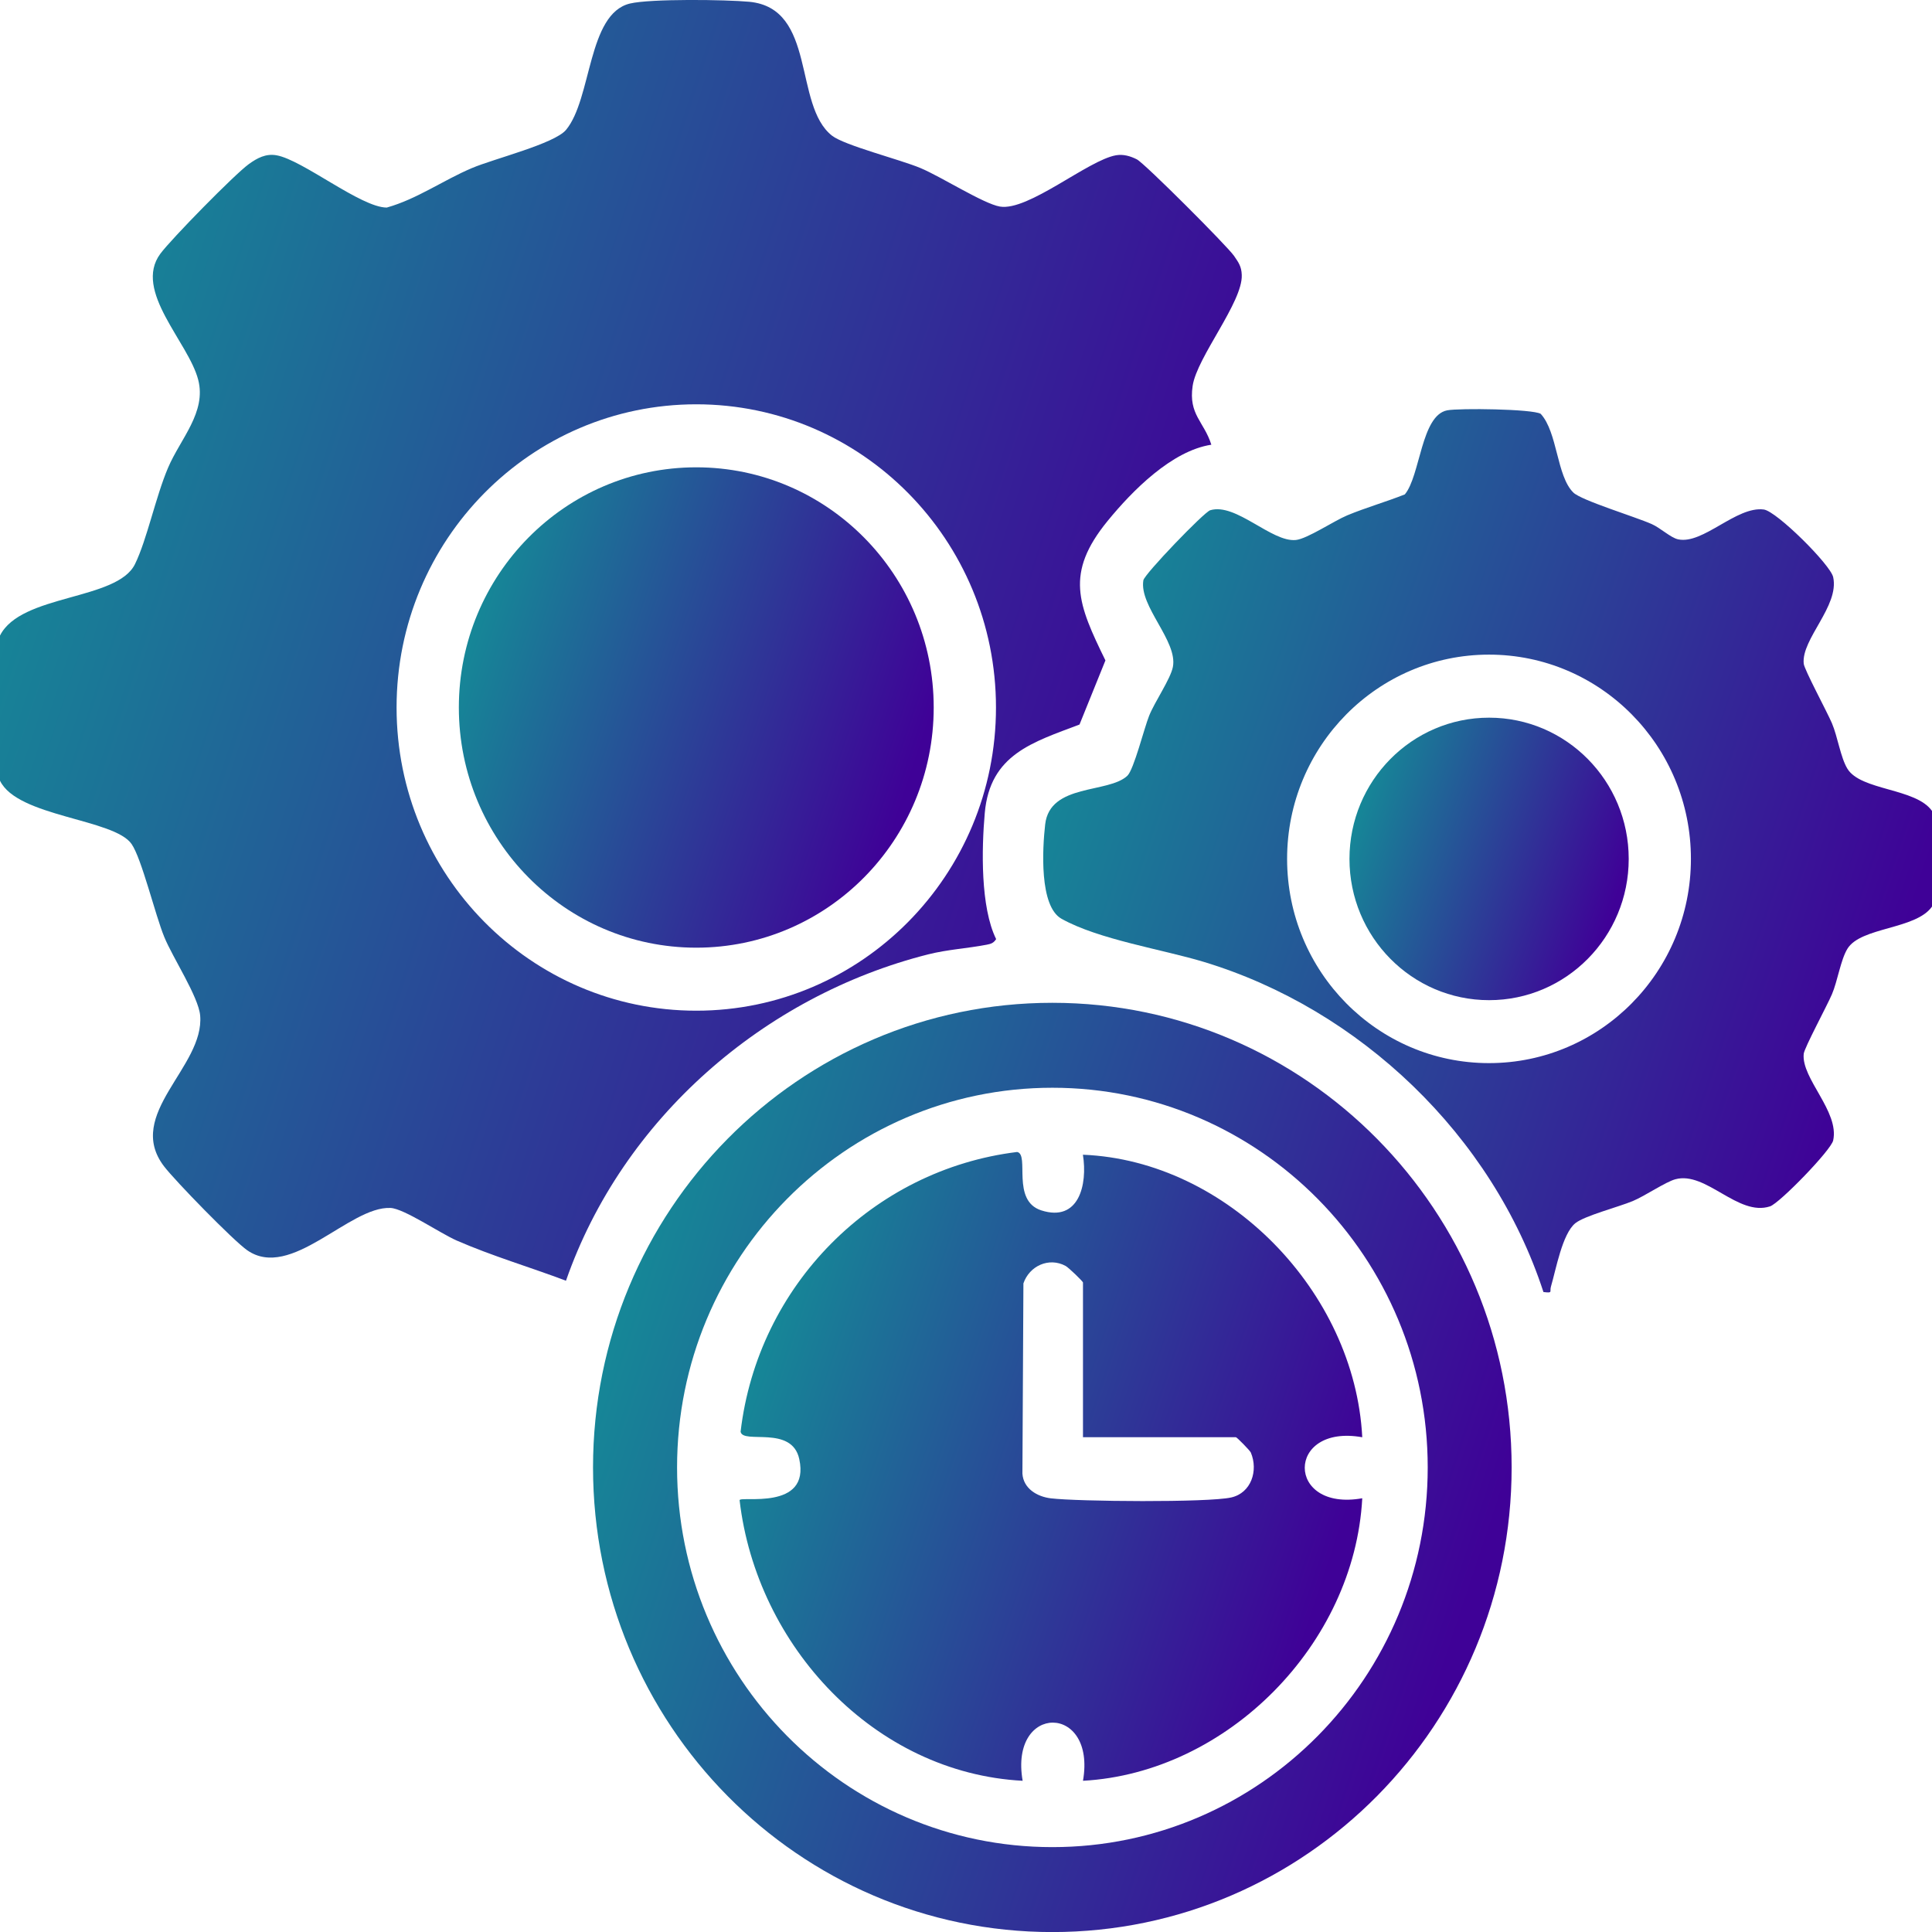
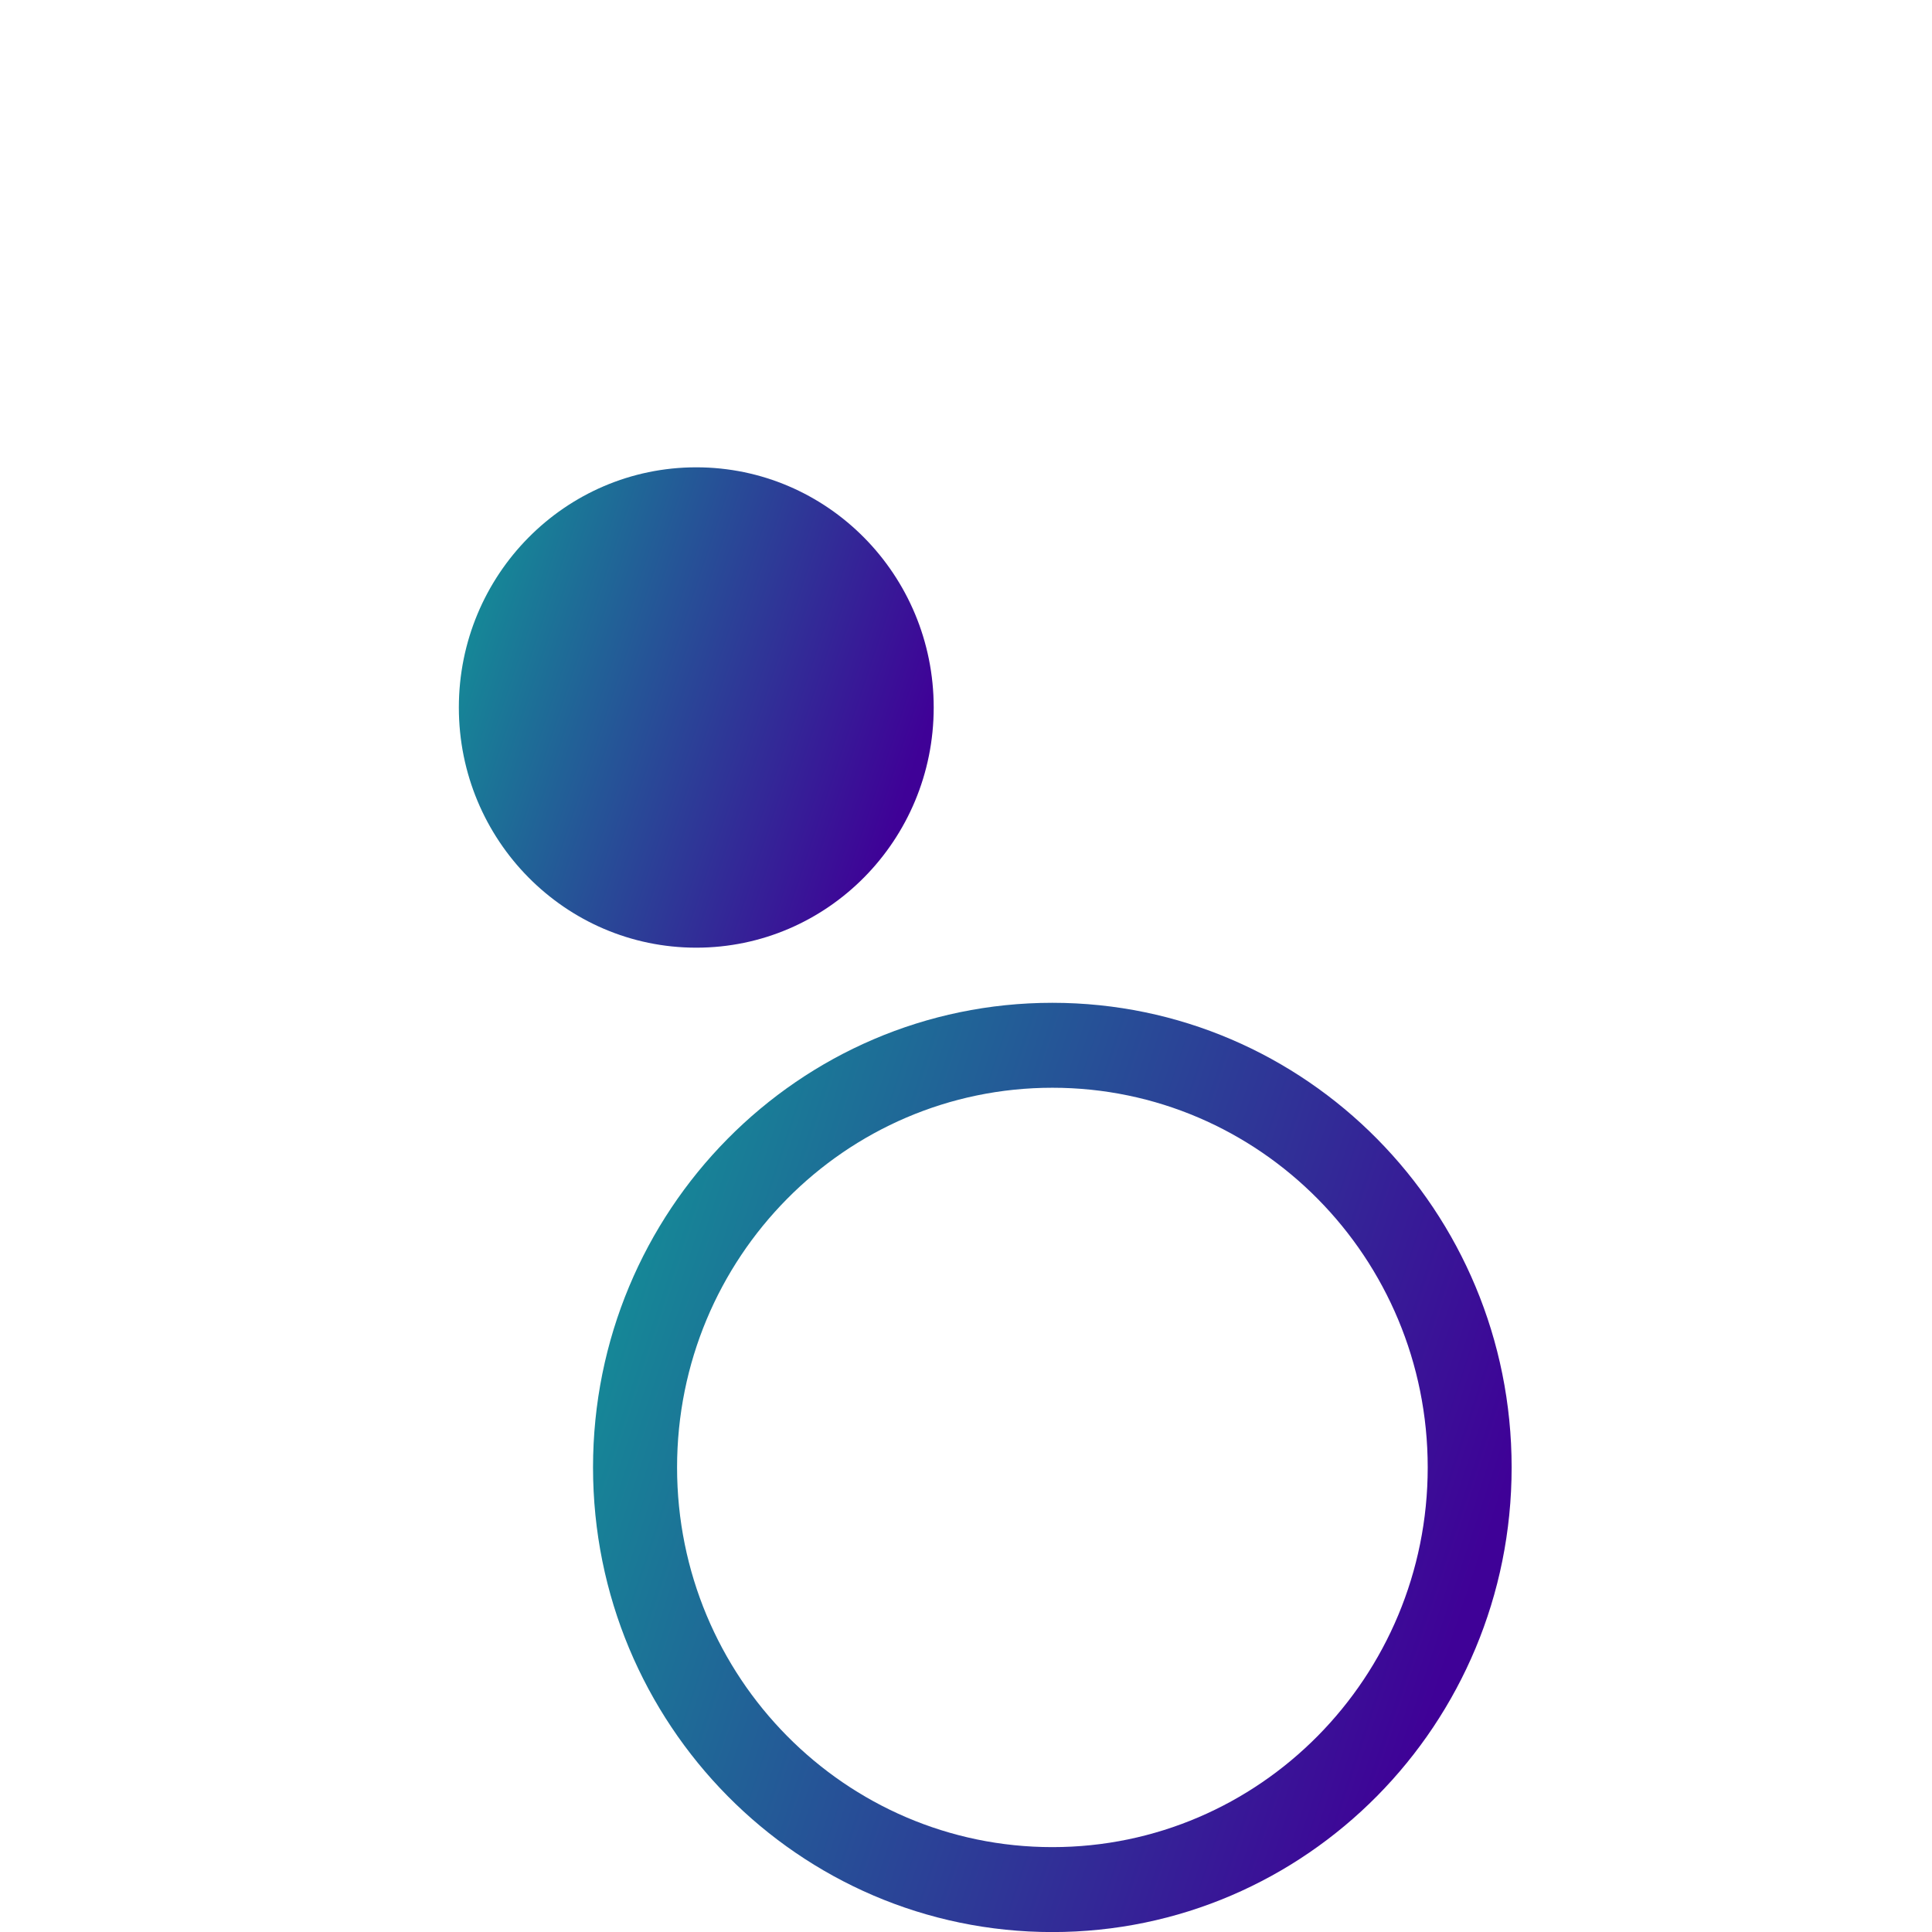
<svg xmlns="http://www.w3.org/2000/svg" width="60" height="60" viewBox="0 0 60 60" fill="none">
  <g clip-path="url(#clip0_1746_257)">
-     <path d="M0 19.738C0.652 18.441 3.636 18.656 4.192 17.519C4.564 16.761 4.833 15.433 5.219 14.527C5.605 13.621 6.417 12.804 6.155 11.793C5.852 10.621 4.13 9.035 4.978 7.882C5.311 7.43 7.294 5.407 7.73 5.094C7.989 4.908 8.253 4.765 8.584 4.822C9.398 4.963 11.208 6.446 12.012 6.446C12.956 6.18 13.758 5.6 14.653 5.221C15.342 4.928 17.222 4.465 17.58 4.032C18.383 3.063 18.245 0.428 19.562 0.11C20.198 -0.043 22.545 -0.013 23.267 0.055C25.367 0.254 24.633 3.264 25.837 4.212C26.228 4.519 27.952 4.952 28.591 5.221C29.23 5.489 30.547 6.33 31.053 6.415C31.934 6.564 33.792 4.972 34.659 4.822C34.889 4.783 35.105 4.848 35.306 4.949C35.545 5.069 38.112 7.64 38.322 7.944C38.462 8.148 38.555 8.271 38.564 8.54C38.597 9.382 37.173 11.088 37.039 11.982C36.905 12.877 37.394 13.092 37.619 13.811C36.392 13.999 35.166 15.237 34.395 16.182C33.067 17.81 33.477 18.762 34.33 20.51L33.525 22.501C32.081 23.05 30.744 23.426 30.583 25.247C30.484 26.367 30.447 28.171 30.936 29.165C30.855 29.288 30.78 29.312 30.642 29.339C30.052 29.453 29.439 29.485 28.828 29.638C23.733 30.924 19.333 34.735 17.577 39.774C16.45 39.349 15.291 39.009 14.183 38.526C13.664 38.298 12.548 37.533 12.127 37.514C10.847 37.456 9.036 39.779 7.675 38.826C7.241 38.522 5.442 36.676 5.094 36.221C3.858 34.602 6.359 33.133 6.216 31.535C6.162 30.95 5.362 29.737 5.102 29.1C4.816 28.403 4.403 26.674 4.088 26.214C3.548 25.425 0.541 25.373 0 24.245V19.74L0 19.738ZM30.931 21.972C30.931 16.772 26.764 12.556 21.623 12.556C16.483 12.556 12.316 16.772 12.316 21.972C12.316 27.172 16.483 31.388 21.623 31.388C26.764 31.388 30.931 27.172 30.931 21.972Z" fill="url(#paint0_linear_1746_257)" />
-     <path d="M60 28.155C59.497 28.872 57.788 28.783 57.372 29.467C57.161 29.815 57.069 30.465 56.892 30.879C56.744 31.228 56.034 32.543 56.016 32.728C55.938 33.495 57.128 34.517 56.931 35.417C56.864 35.723 55.264 37.369 54.969 37.465C53.975 37.789 52.984 36.364 52.03 36.623C51.723 36.706 51.094 37.138 50.705 37.301C50.258 37.486 49.211 37.756 48.923 37.988C48.517 38.319 48.323 39.424 48.167 39.952C48.117 40.121 48.241 40.162 47.933 40.125C46.345 35.257 42.222 31.336 37.384 29.872C36.098 29.483 34.117 29.178 32.966 28.533C32.272 28.144 32.373 26.355 32.459 25.601C32.606 24.324 34.422 24.648 35.011 24.092C35.214 23.899 35.534 22.608 35.688 22.227C35.859 21.798 36.353 21.085 36.425 20.712C36.581 19.909 35.373 18.831 35.508 18.022C35.539 17.832 37.392 15.904 37.584 15.846C38.38 15.604 39.491 16.846 40.244 16.77C40.595 16.735 41.428 16.176 41.841 16.004C42.43 15.76 43.038 15.588 43.628 15.354C44.112 14.776 44.131 12.898 44.945 12.743C45.317 12.672 47.594 12.7 47.848 12.852C48.375 13.426 48.339 14.782 48.861 15.296C49.111 15.542 50.775 16.045 51.292 16.274C51.566 16.394 51.884 16.701 52.117 16.75C52.891 16.914 53.926 15.714 54.775 15.823C55.175 15.876 56.847 17.538 56.931 17.923C57.128 18.822 55.938 19.845 56.016 20.611C56.034 20.796 56.744 22.111 56.892 22.46C57.069 22.875 57.161 23.526 57.372 23.872C57.788 24.558 59.497 24.47 60 25.184V28.148V28.155ZM52.513 26.673C52.513 23.169 49.705 20.33 46.242 20.33C42.78 20.33 39.972 23.17 39.972 26.673C39.972 30.175 42.78 33.016 46.242 33.016C49.705 33.016 52.513 30.175 52.513 26.673Z" fill="url(#paint1_linear_1746_257)" />
    <path d="M46.945 45.572C46.945 53.542 40.559 60.002 32.681 60.002C24.803 60.002 18.417 53.542 18.417 45.572C18.417 37.603 24.803 31.143 32.681 31.143C40.559 31.143 46.945 37.603 46.945 45.572ZM44.339 45.572C44.339 39.06 39.12 33.781 32.683 33.781C26.245 33.781 21.027 39.06 21.027 45.572C21.027 52.084 26.245 57.364 32.683 57.364C39.12 57.364 44.339 52.084 44.339 45.572Z" fill="url(#paint2_linear_1746_257)" />
    <path d="M21.623 29.431C25.696 29.431 28.997 26.091 28.997 21.972C28.997 17.853 25.696 14.513 21.623 14.513C17.551 14.513 14.25 17.853 14.25 21.972C14.25 26.091 17.551 29.431 21.623 29.431Z" fill="url(#paint3_linear_1746_257)" />
-     <path d="M46.245 31.061C48.64 31.061 50.581 29.097 50.581 26.674C50.581 24.252 48.64 22.288 46.245 22.288C43.851 22.288 41.909 24.252 41.909 26.674C41.909 29.097 43.851 31.061 46.245 31.061Z" fill="url(#paint4_linear_1746_257)" />
-     <path d="M33.633 35.861C38.117 36.044 42.075 40.119 42.306 44.635C39.925 44.211 39.925 46.955 42.306 46.53C42.064 51.063 38.116 55.057 33.633 55.304C34.052 52.897 31.341 52.894 31.759 55.304C27.167 55.062 23.498 51.131 22.969 46.592C22.961 46.442 25.174 46.938 24.822 45.313C24.591 44.246 23.072 44.863 23 44.463C23.534 39.915 27.106 36.326 31.587 35.776C31.984 35.847 31.395 37.285 32.337 37.589C33.505 37.965 33.78 36.79 33.631 35.863L33.633 35.861ZM33.633 44.633V39.831C33.633 39.794 33.183 39.362 33.091 39.313C32.574 39.036 31.969 39.313 31.783 39.857L31.752 45.765C31.784 46.234 32.214 46.481 32.634 46.532C33.478 46.633 37.517 46.668 38.237 46.505C38.858 46.364 39.083 45.672 38.845 45.109C38.822 45.052 38.413 44.633 38.38 44.633H33.633Z" fill="url(#paint5_linear_1746_257)" />
  </g>
  <defs>
    <linearGradient id="paint0_linear_1746_257" x1="2.281" y1="-72.184" x2="75.965" y2="-48.1" gradientUnits="userSpaceOnUse">
      <stop offset="0.12" stop-color="#04C097" />
      <stop offset="0.814" stop-color="#3F0197" />
    </linearGradient>
    <linearGradient id="paint1_linear_1746_257" x1="34.031" y1="-37.078" x2="86.379" y2="-19.32" gradientUnits="userSpaceOnUse">
      <stop offset="0.12" stop-color="#04C097" />
      <stop offset="0.814" stop-color="#3F0197" />
    </linearGradient>
    <linearGradient id="paint2_linear_1746_257" x1="20.104" y1="-21.23" x2="74.405" y2="-3.134" gradientUnits="userSpaceOnUse">
      <stop offset="0.12" stop-color="#04C097" />
      <stop offset="0.814" stop-color="#3F0197" />
    </linearGradient>
    <linearGradient id="paint3_linear_1746_257" x1="15.122" y1="-12.56" x2="43.191" y2="-3.206" gradientUnits="userSpaceOnUse">
      <stop offset="0.12" stop-color="#04C097" />
      <stop offset="0.814" stop-color="#3F0197" />
    </linearGradient>
    <linearGradient id="paint4_linear_1746_257" x1="42.422" y1="6.368" x2="58.928" y2="11.869" gradientUnits="userSpaceOnUse">
      <stop offset="0.12" stop-color="#04C097" />
      <stop offset="0.814" stop-color="#3F0197" />
    </linearGradient>
    <linearGradient id="paint5_linear_1746_257" x1="24.112" y1="0.335" x2="60.907" y2="12.618" gradientUnits="userSpaceOnUse">
      <stop offset="0.12" stop-color="#04C097" />
      <stop offset="0.814" stop-color="#3F0197" />
    </linearGradient>
    <clipPath id="clip0_1746_257">
      <rect width="60" height="60" fill="white" />
    </clipPath>
  </defs>
</svg>